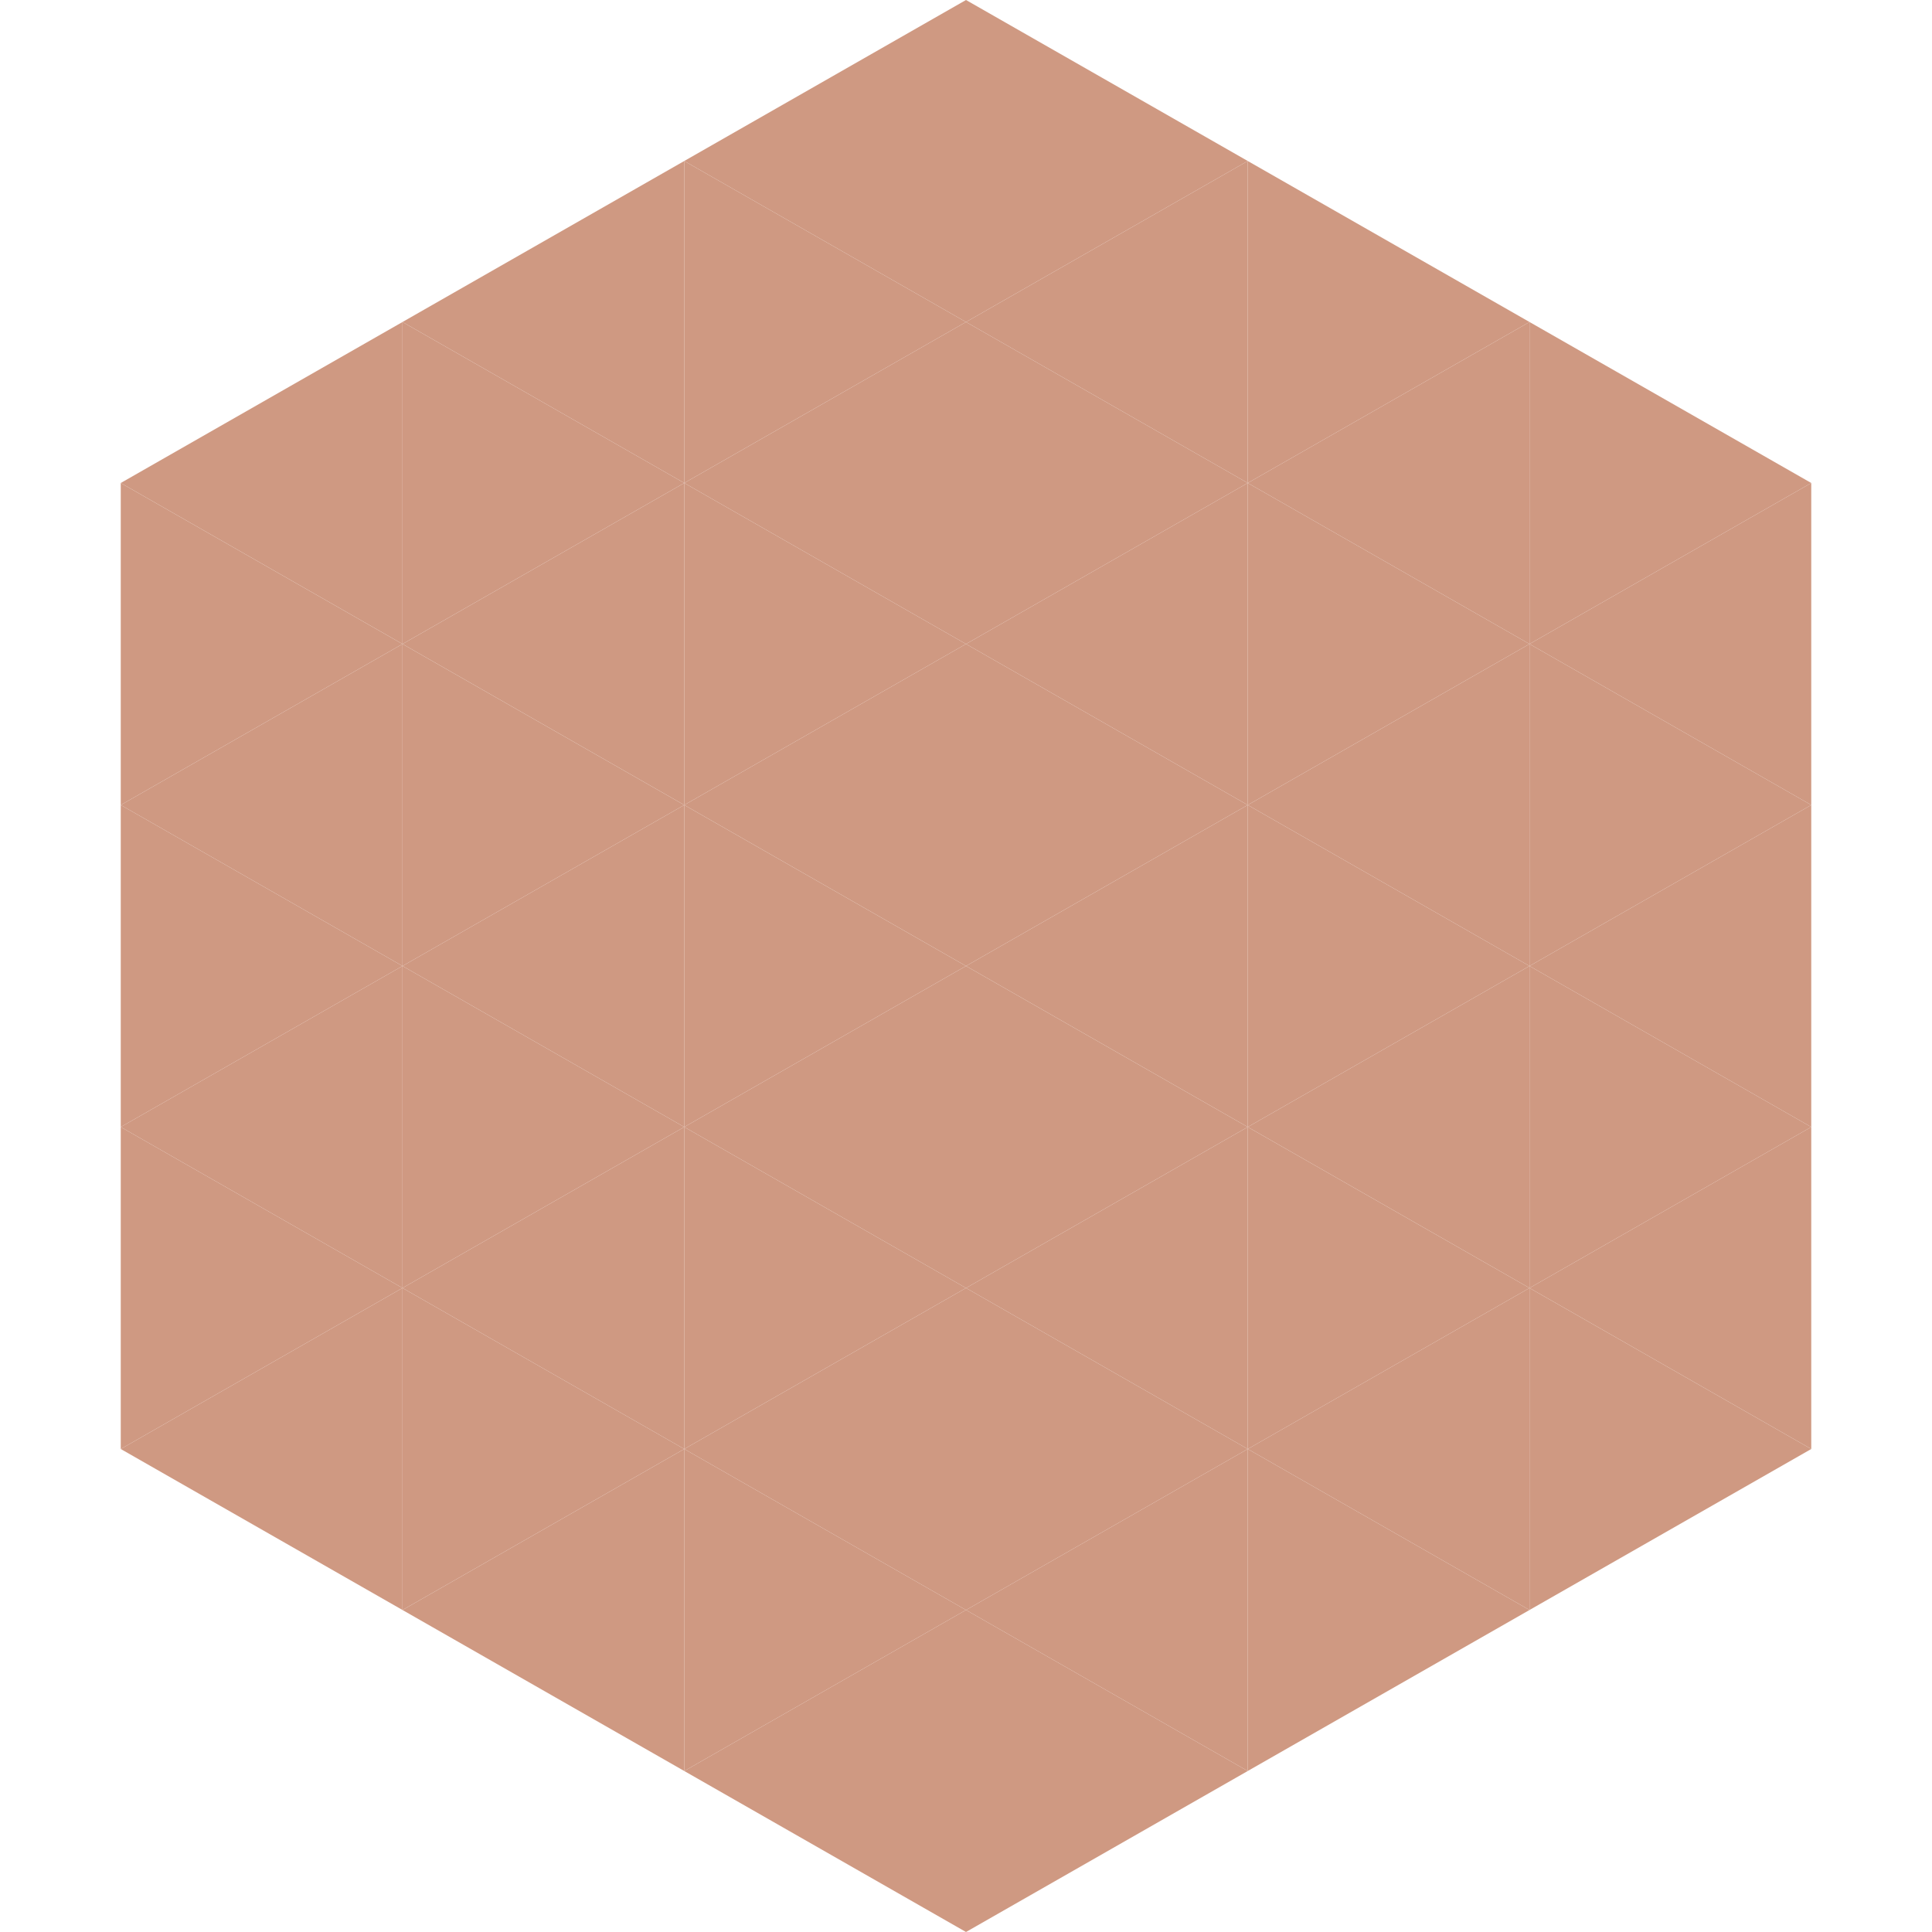
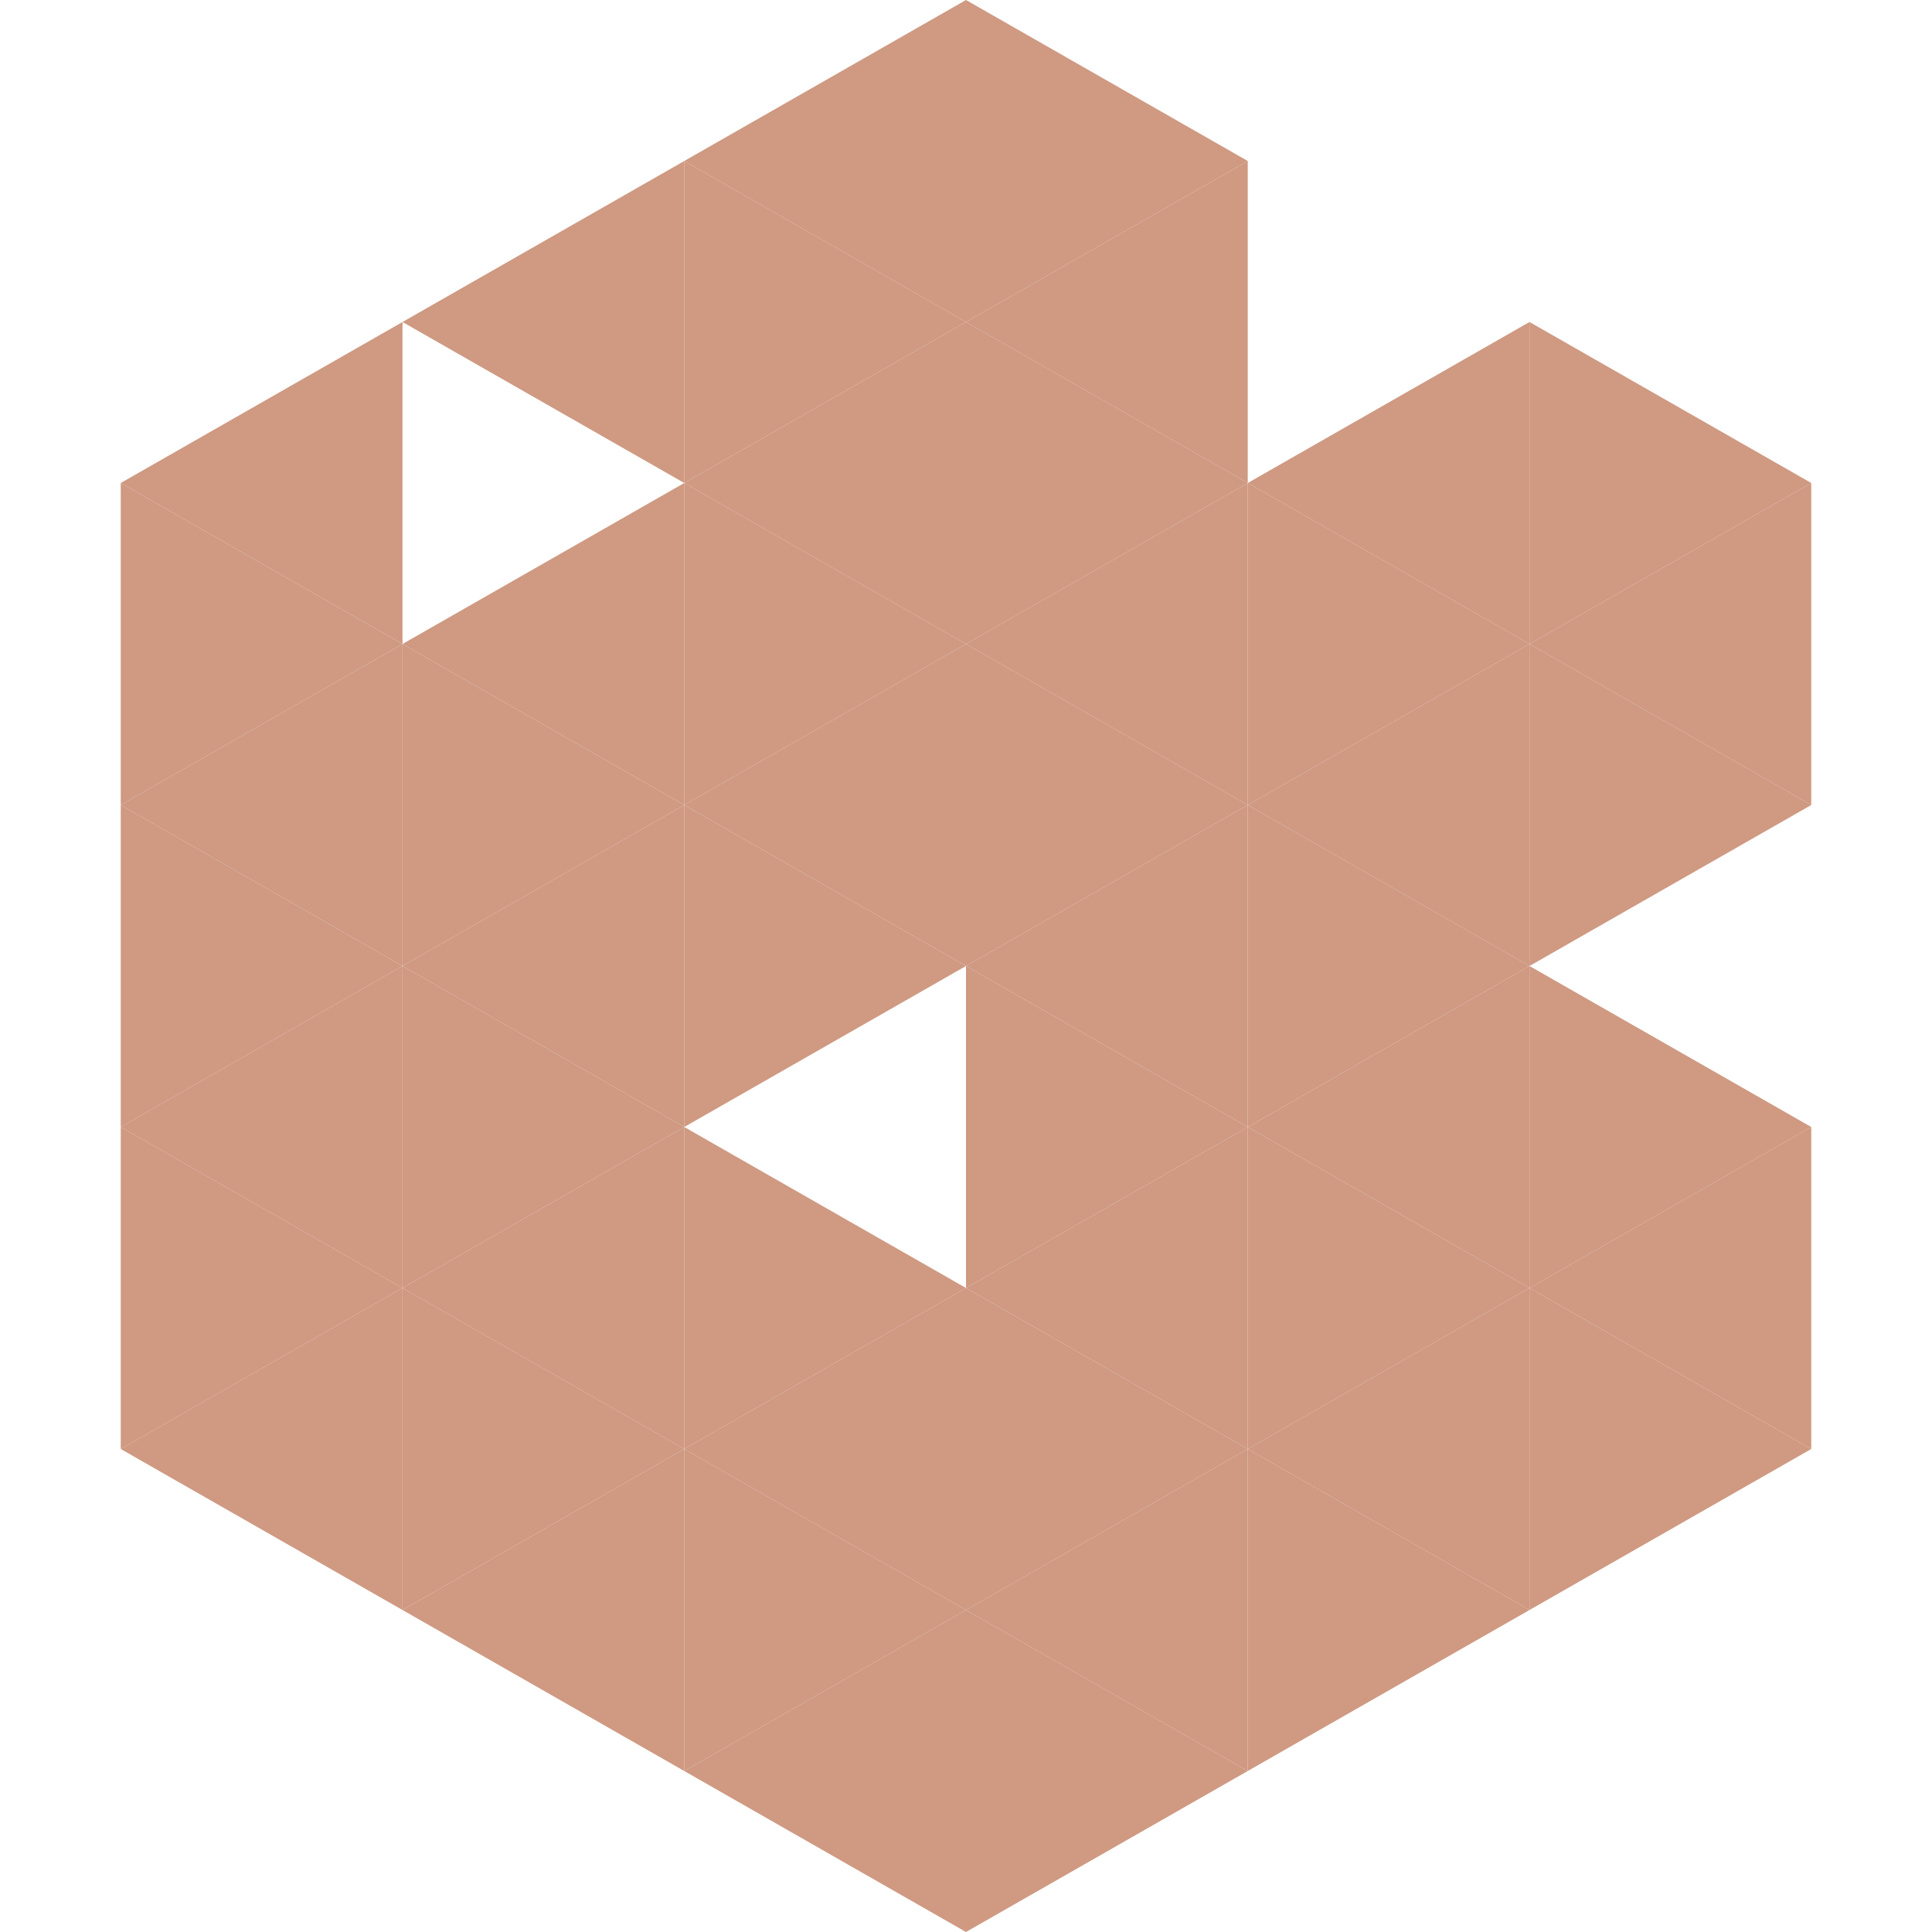
<svg xmlns="http://www.w3.org/2000/svg" width="240" height="240">
  <polygon points="50,40 15,60 50,80" style="fill:rgb(207,153,130)" />
  <polygon points="190,40 225,60 190,80" style="fill:rgb(207,153,130)" />
  <polygon points="15,60 50,80 15,100" style="fill:rgb(207,153,130)" />
  <polygon points="225,60 190,80 225,100" style="fill:rgb(207,153,130)" />
  <polygon points="50,80 15,100 50,120" style="fill:rgb(207,153,130)" />
  <polygon points="190,80 225,100 190,120" style="fill:rgb(207,153,130)" />
  <polygon points="15,100 50,120 15,140" style="fill:rgb(207,153,130)" />
-   <polygon points="225,100 190,120 225,140" style="fill:rgb(207,153,130)" />
  <polygon points="50,120 15,140 50,160" style="fill:rgb(207,153,130)" />
  <polygon points="190,120 225,140 190,160" style="fill:rgb(207,153,130)" />
  <polygon points="15,140 50,160 15,180" style="fill:rgb(207,153,130)" />
  <polygon points="225,140 190,160 225,180" style="fill:rgb(207,153,130)" />
  <polygon points="50,160 15,180 50,200" style="fill:rgb(207,153,130)" />
  <polygon points="190,160 225,180 190,200" style="fill:rgb(207,153,130)" />
  <polygon points="15,180 50,200 15,220" style="fill:rgb(255,255,255); fill-opacity:0" />
  <polygon points="225,180 190,200 225,220" style="fill:rgb(255,255,255); fill-opacity:0" />
  <polygon points="50,0 85,20 50,40" style="fill:rgb(255,255,255); fill-opacity:0" />
  <polygon points="190,0 155,20 190,40" style="fill:rgb(255,255,255); fill-opacity:0" />
  <polygon points="85,20 50,40 85,60" style="fill:rgb(207,153,130)" />
-   <polygon points="155,20 190,40 155,60" style="fill:rgb(207,153,130)" />
-   <polygon points="50,40 85,60 50,80" style="fill:rgb(207,153,130)" />
  <polygon points="190,40 155,60 190,80" style="fill:rgb(207,153,130)" />
  <polygon points="85,60 50,80 85,100" style="fill:rgb(207,153,130)" />
  <polygon points="155,60 190,80 155,100" style="fill:rgb(207,153,130)" />
  <polygon points="50,80 85,100 50,120" style="fill:rgb(207,153,130)" />
  <polygon points="190,80 155,100 190,120" style="fill:rgb(207,153,130)" />
  <polygon points="85,100 50,120 85,140" style="fill:rgb(207,153,130)" />
  <polygon points="155,100 190,120 155,140" style="fill:rgb(207,153,130)" />
  <polygon points="50,120 85,140 50,160" style="fill:rgb(207,153,130)" />
  <polygon points="190,120 155,140 190,160" style="fill:rgb(207,153,130)" />
  <polygon points="85,140 50,160 85,180" style="fill:rgb(207,153,130)" />
  <polygon points="155,140 190,160 155,180" style="fill:rgb(207,153,130)" />
  <polygon points="50,160 85,180 50,200" style="fill:rgb(207,153,130)" />
  <polygon points="190,160 155,180 190,200" style="fill:rgb(207,153,130)" />
  <polygon points="85,180 50,200 85,220" style="fill:rgb(207,153,130)" />
  <polygon points="155,180 190,200 155,220" style="fill:rgb(207,153,130)" />
  <polygon points="120,0 85,20 120,40" style="fill:rgb(207,153,130)" />
  <polygon points="120,0 155,20 120,40" style="fill:rgb(207,153,130)" />
  <polygon points="85,20 120,40 85,60" style="fill:rgb(207,153,130)" />
  <polygon points="155,20 120,40 155,60" style="fill:rgb(207,153,130)" />
  <polygon points="120,40 85,60 120,80" style="fill:rgb(207,153,130)" />
  <polygon points="120,40 155,60 120,80" style="fill:rgb(207,153,130)" />
  <polygon points="85,60 120,80 85,100" style="fill:rgb(207,153,130)" />
  <polygon points="155,60 120,80 155,100" style="fill:rgb(207,153,130)" />
  <polygon points="120,80 85,100 120,120" style="fill:rgb(207,153,130)" />
  <polygon points="120,80 155,100 120,120" style="fill:rgb(207,153,130)" />
  <polygon points="85,100 120,120 85,140" style="fill:rgb(207,153,130)" />
  <polygon points="155,100 120,120 155,140" style="fill:rgb(207,153,130)" />
-   <polygon points="120,120 85,140 120,160" style="fill:rgb(207,153,130)" />
  <polygon points="120,120 155,140 120,160" style="fill:rgb(207,153,130)" />
  <polygon points="85,140 120,160 85,180" style="fill:rgb(207,153,130)" />
  <polygon points="155,140 120,160 155,180" style="fill:rgb(207,153,130)" />
  <polygon points="120,160 85,180 120,200" style="fill:rgb(207,153,130)" />
  <polygon points="120,160 155,180 120,200" style="fill:rgb(207,153,130)" />
  <polygon points="85,180 120,200 85,220" style="fill:rgb(207,153,130)" />
  <polygon points="155,180 120,200 155,220" style="fill:rgb(207,153,130)" />
  <polygon points="120,200 85,220 120,240" style="fill:rgb(207,153,130)" />
  <polygon points="120,200 155,220 120,240" style="fill:rgb(207,153,130)" />
  <polygon points="85,220 120,240 85,260" style="fill:rgb(255,255,255); fill-opacity:0" />
  <polygon points="155,220 120,240 155,260" style="fill:rgb(255,255,255); fill-opacity:0" />
</svg>